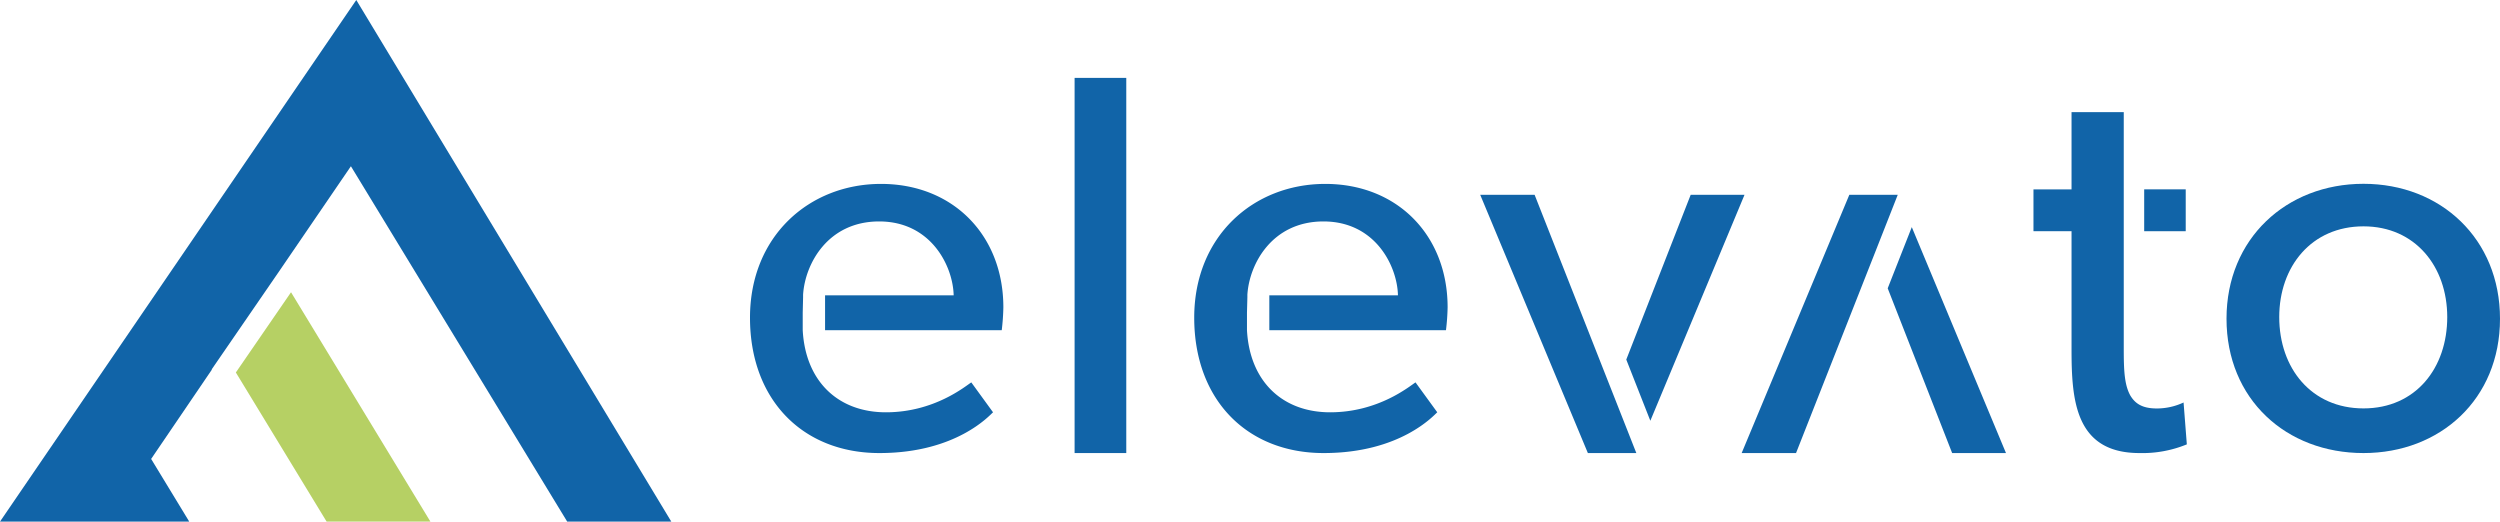
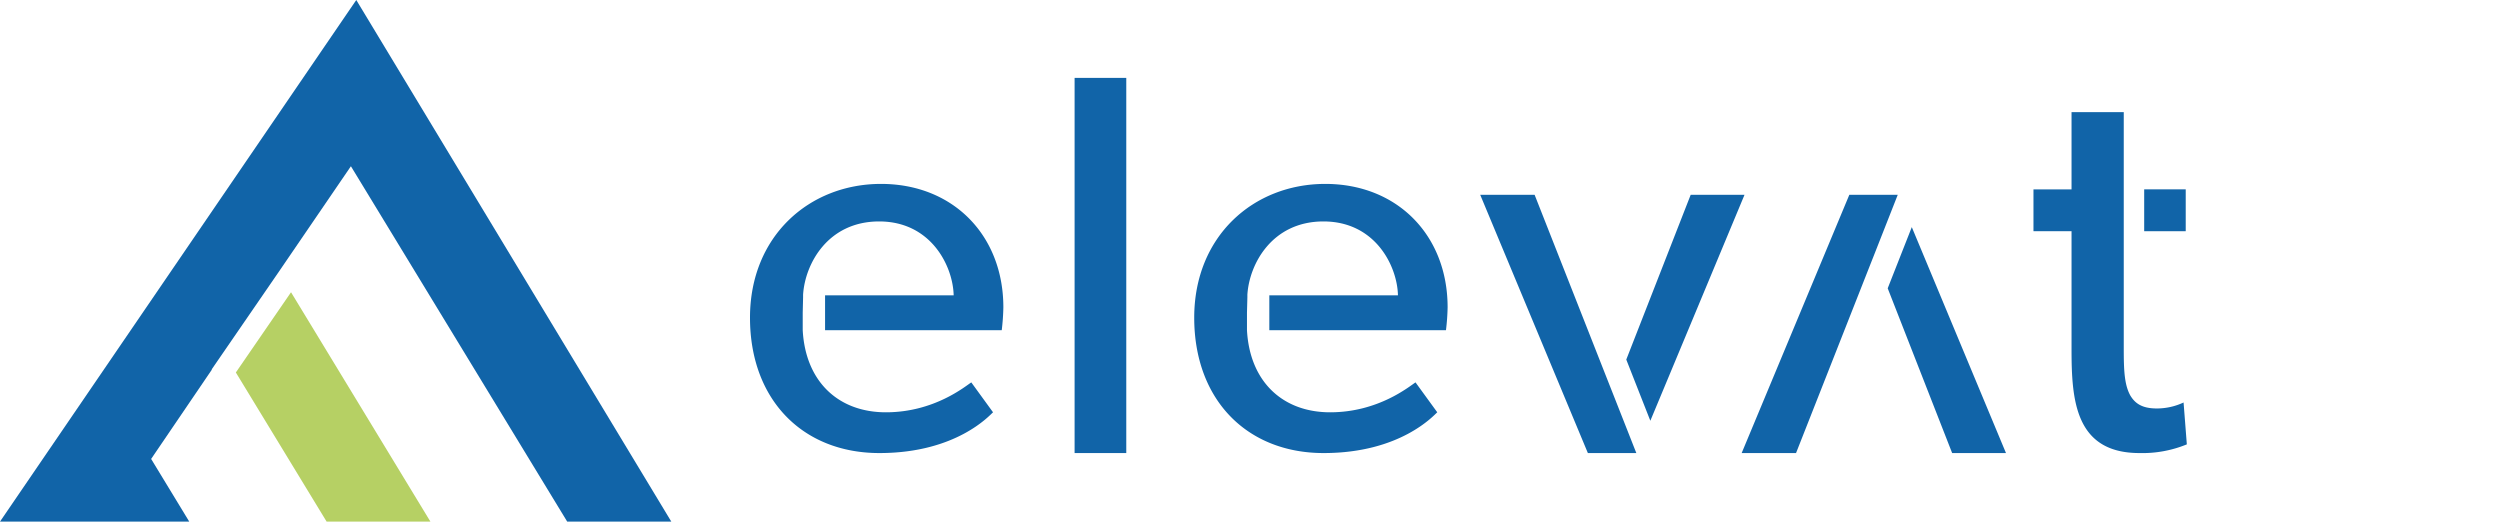
<svg xmlns="http://www.w3.org/2000/svg" viewBox="0 0 744 155.23">
  <defs>
    <style>.cls-1{fill:#1164a8;}.cls-2{fill:#b6d064;}</style>
  </defs>
  <g id="Layer_2" data-name="Layer 2">
    <g id="Layer_1-2" data-name="Layer 1">
      <path class="cls-1" d="M319.8,134.83V23.18h15.38V134.83Z" />
-       <path class="cls-1" d="M703.38,134.83c-23,0-40.77-16-40.77-40,0-23.78,17.8-40.13,40.77-40.13S744,71.08,744,94.86C744,118.81,726.2,134.83,703.38,134.83Zm0-67.47c-15.53,0-25.08,12-25.08,27,0,15.21,9.55,27.18,25.08,27.18s24.92-12,24.92-27.18C728.3,79.33,718.76,67.36,703.38,67.36Z" />
      <polygon class="cls-1" points="491.14 125.22 519.17 57.97 503.15 57.97 483.98 107.01 491.14 125.22" />
      <polygon class="cls-1" points="479.51 115.89 479.51 115.9 456.7 57.97 440.51 57.97 472.55 134.83 486.15 134.83 486.97 134.83 479.51 115.89" />
      <path class="cls-1" d="M430.81,91.47c0-21.52-15.05-36.74-36.41-36.74s-39,15.54-39,39.81c0,24.44,15.7,40.29,38.51,40.29,23,0,32.85-11.32,33.82-12.13l-6.47-8.9c-1.78,1.13-11,8.9-25.41,8.9-14.23,0-23.94-9.23-24.75-24.44l0-5.25.12-4.51,0-.8c.58-9.21,7.39-21.8,22.64-21.8,15.54,0,22,13.43,22.17,22H377.75V98.26h52.57A66.26,66.26,0,0,0,430.81,91.47Z" />
      <polygon class="cls-1" points="568.95 67.59 596.98 134.83 580.96 134.83 561.78 85.8 568.95 67.59" />
      <polygon class="cls-1" points="557.32 76.91 557.32 76.9 534.5 134.83 518.32 134.83 550.36 57.97 563.95 57.97 564.77 57.97 557.32 76.91" />
      <path class="cls-1" d="M298.6,91.47c0-21.52-15.05-36.74-36.4-36.74s-39,15.54-39,39.81c0,24.44,15.69,40.29,38.51,40.29,23,0,32.85-11.32,33.82-12.13l-6.47-8.9c-1.78,1.13-11,8.9-25.41,8.9-14.24,0-23.95-9.23-24.76-24.44l0-5.25L239,88.5l0-.8c.58-9.21,7.38-21.8,22.64-21.8,15.53,0,22,13.43,22.17,22H245.54V98.26h52.58A67.61,67.61,0,0,0,298.6,91.47Z" />
      <rect class="cls-1" x="638.11" y="56.35" width="12.36" height="12.46" />
      <path class="cls-1" d="M649.83,119.78a18.76,18.76,0,0,1-7.93,1.78c-4.37,0-6.48-1.45-7.93-3.88-1.78-3.24-1.94-7.6-1.94-14.08v-34h0V53.45h0V33.37H616.49v23H605.16V68.81h11.33v35.12c0,15,1,30.9,20.23,30.9a34.72,34.72,0,0,0,14.08-2.59Z" />
      <polygon class="cls-1" points="106.03 0 0 155.23 56.32 155.23 44.98 136.58 63.06 109.99 62.99 109.94 82.94 80.93 82.94 80.93 104.43 49.47 168.8 155.23 199.78 155.23 106.03 0" />
      <polygon class="cls-2" points="70.19 110.85 97.2 155.23 128.09 155.23 86.61 86.97 70.19 110.85" />
    </g>
  </g>
</svg>